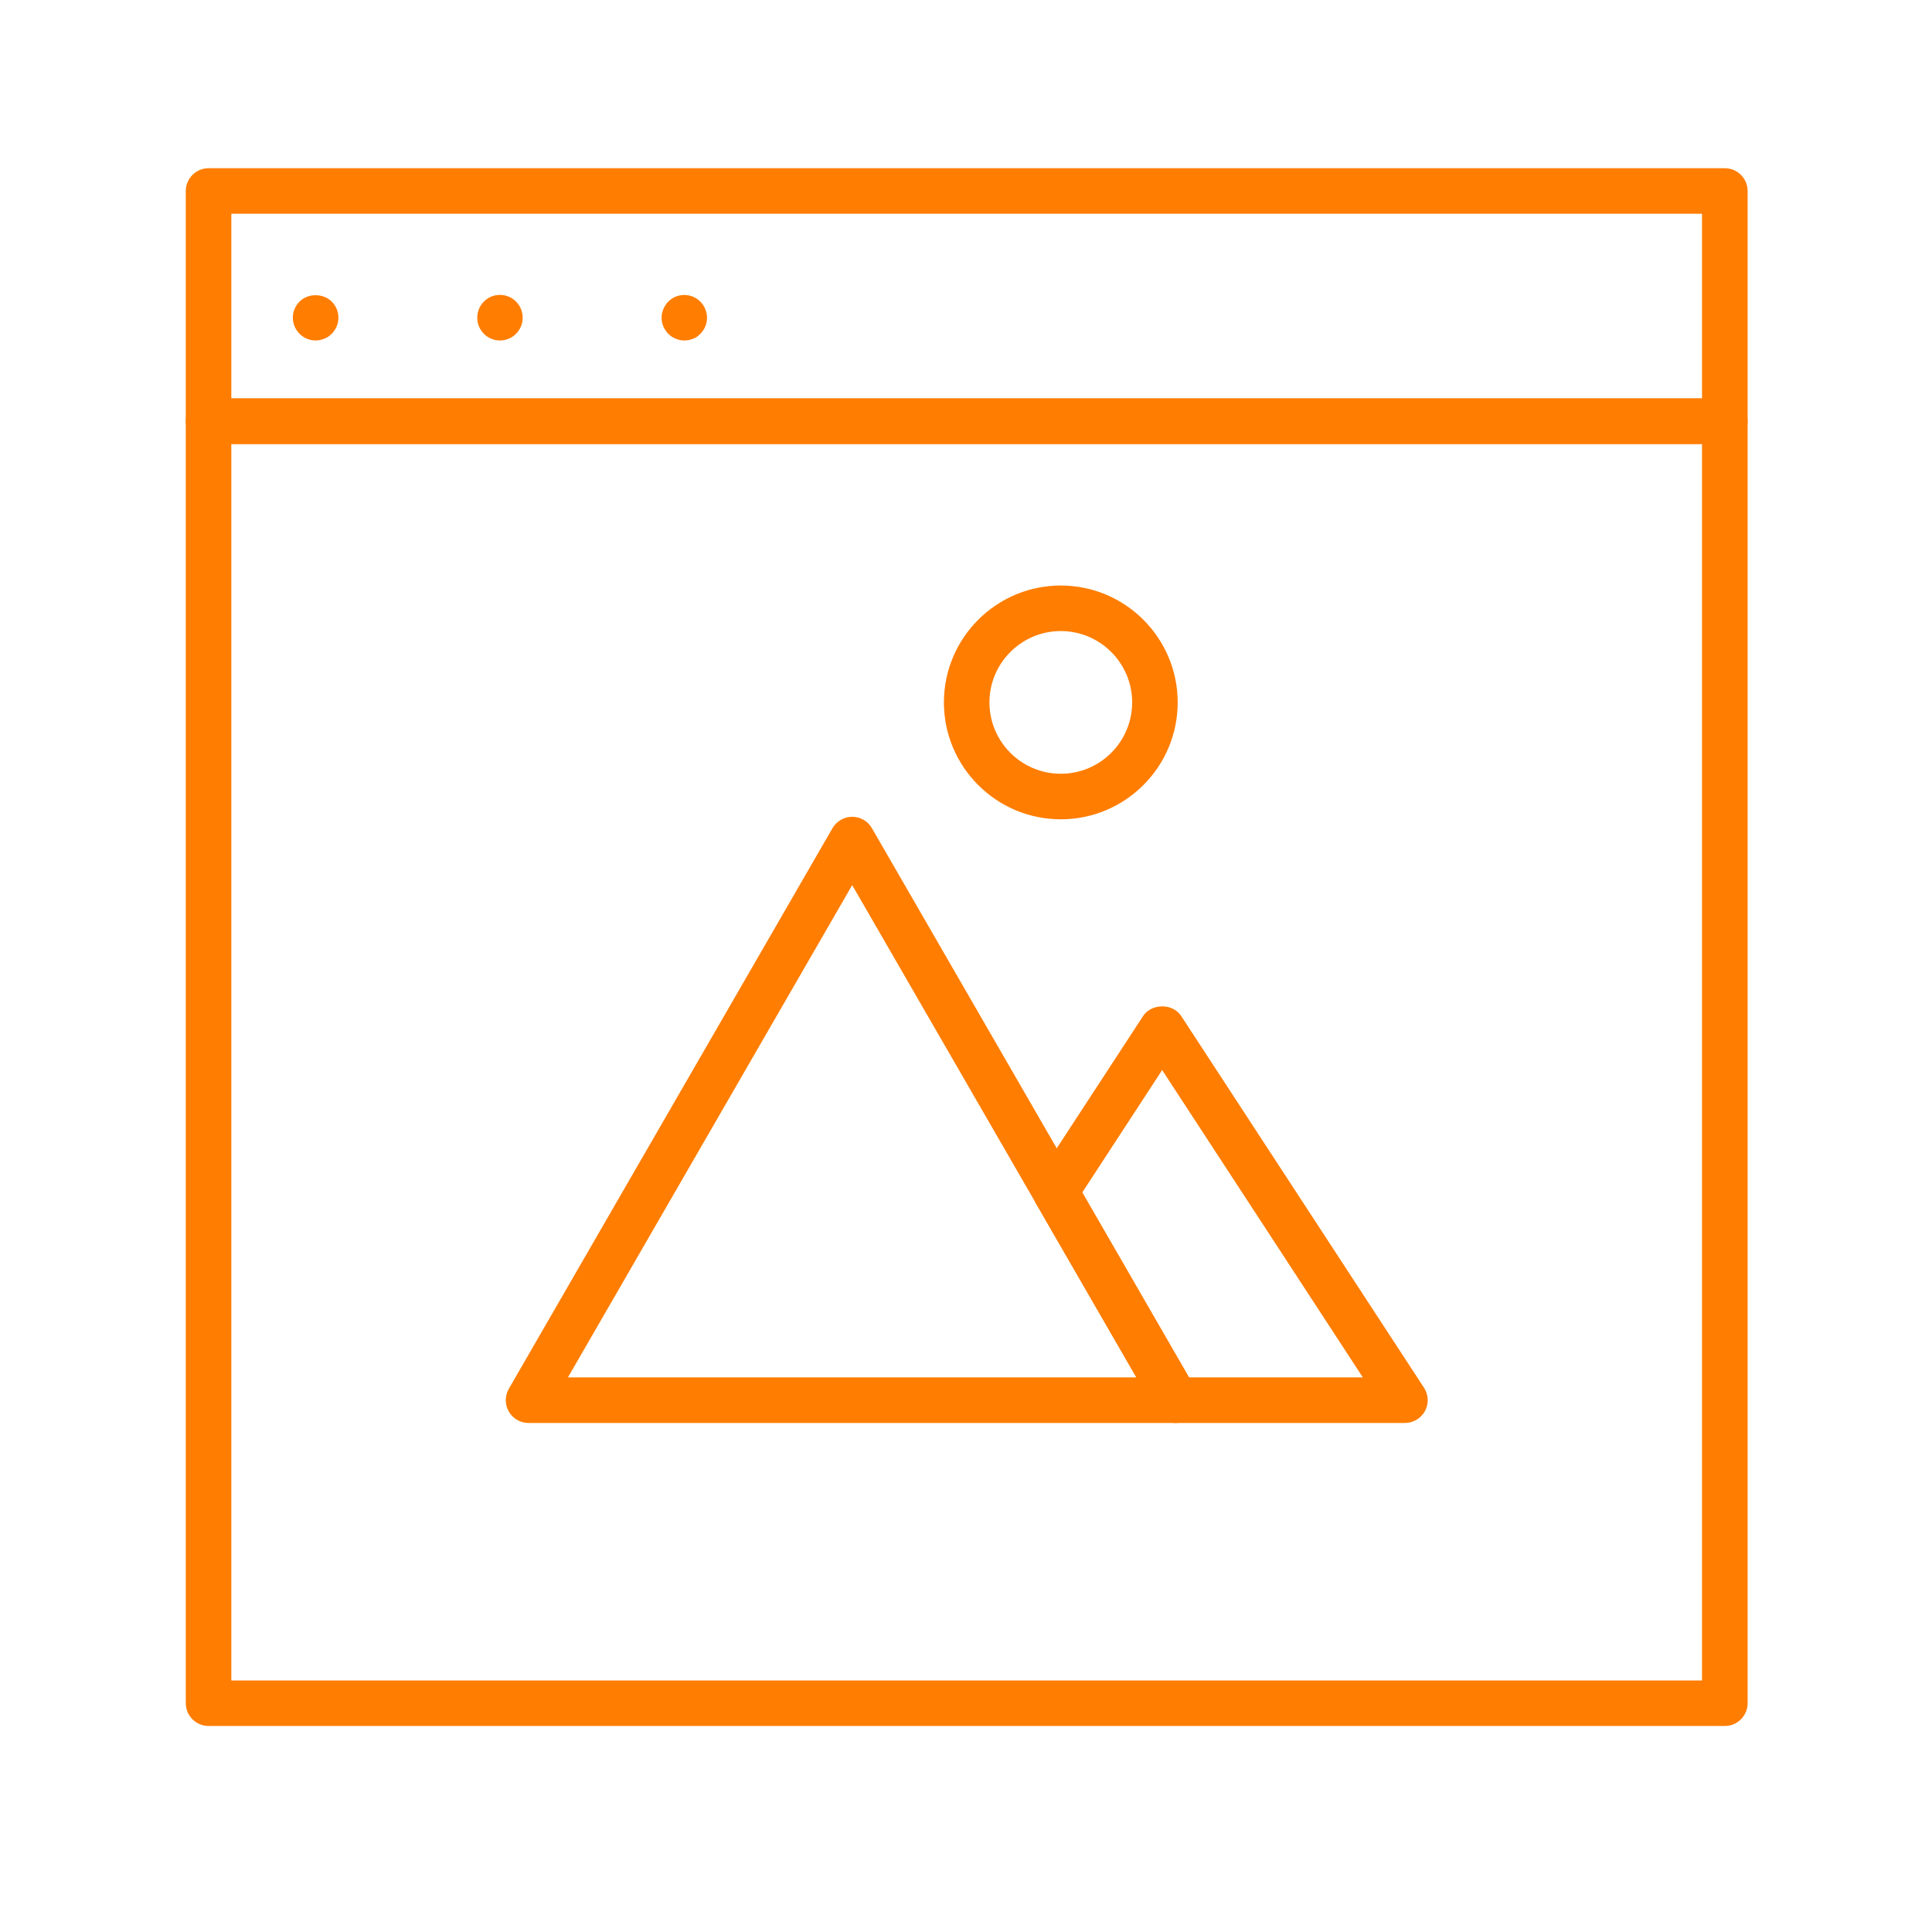
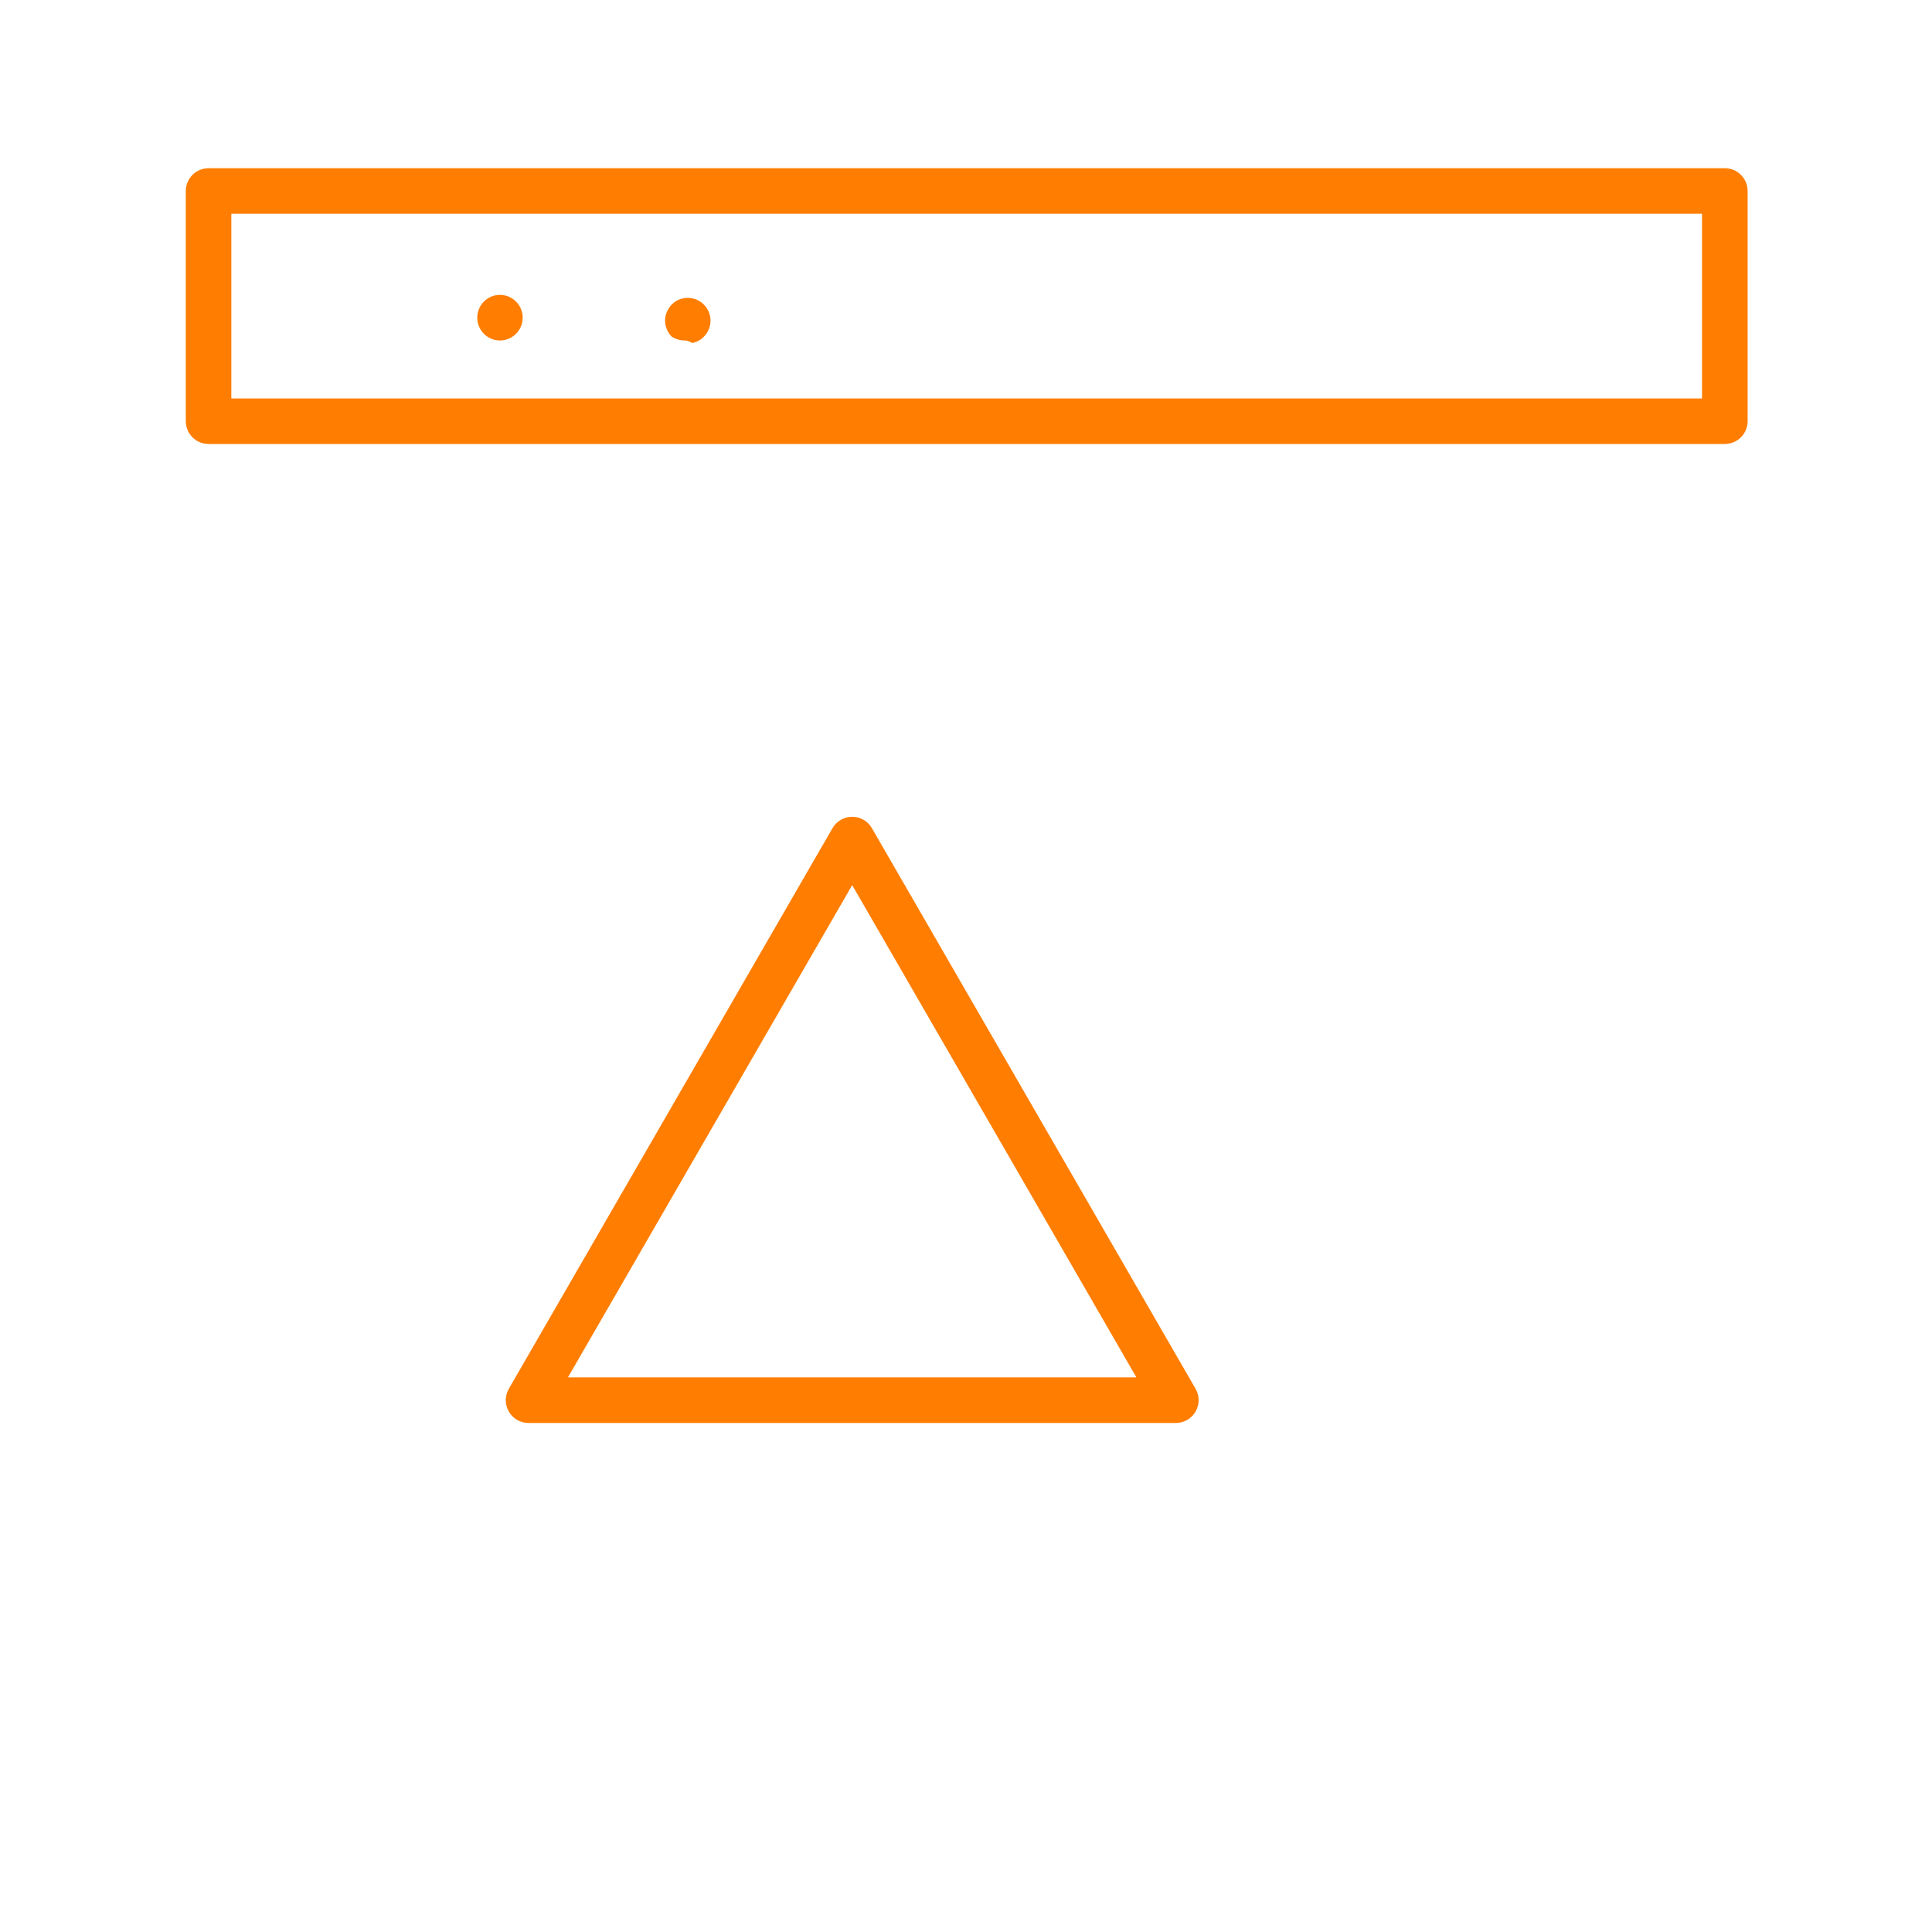
<svg xmlns="http://www.w3.org/2000/svg" xml:space="preserve" style="enable-background:new 0 0 300 300;" viewBox="0 0 300 300" y="0px" x="0px" id="Layer_1" version="1.1">
  <style type="text/css">
	.st0{fill:#FF7D00;}
</style>
  <g>
    <path d="M267.83,68.94H32.39c-1.95,0-3.54-1.58-3.54-3.54V29.66c0-1.95,1.58-3.54,3.54-3.54h235.44   c1.95,0,3.54,1.58,3.54,3.54V65.4C271.37,67.36,269.78,68.94,267.83,68.94z M35.92,61.87h228.37V33.19H35.92V61.87z" class="st0" />
  </g>
  <g>
-     <path d="M267.83,268.01H32.39c-1.95,0-3.54-1.58-3.54-3.54V65.4c0-1.95,1.58-3.54,3.54-3.54h235.44   c1.95,0,3.54,1.58,3.54,3.54v199.07C271.37,266.43,269.78,268.01,267.83,268.01z M35.92,260.94h228.37v-192H35.92V260.94z" class="st0" />
-   </g>
+     </g>
  <g>
    <g>
-       <path d="M49.01,52.87c-0.94,0-1.84-0.38-2.5-1.04c-0.66-0.66-1.04-1.58-1.04-2.5c0-0.94,0.38-1.84,1.04-2.5    c1.3-1.32,3.68-1.32,5,0c0.66,0.66,1.04,1.56,1.04,2.5c0,0.92-0.38,1.84-1.04,2.5c-0.17,0.16-0.35,0.31-0.54,0.45    c-0.19,0.12-0.4,0.24-0.61,0.31c-0.21,0.09-0.45,0.16-0.66,0.21C49.45,52.84,49.22,52.87,49.01,52.87z" class="st0" />
-     </g>
+       </g>
    <g>
      <path d="M74.11,49.33c0-1.96,1.58-3.54,3.51-3.54l0,0c1.96,0,3.54,1.58,3.54,3.54l0,0c0,1.96-1.58,3.54-3.54,3.54l0,0    C75.69,52.87,74.11,51.29,74.11,49.33z" class="st0" />
    </g>
    <g>
-       <path d="M106.26,52.87c-0.21,0-0.45-0.02-0.68-0.07c-0.24-0.05-0.45-0.12-0.66-0.21c-0.21-0.07-0.42-0.19-0.61-0.31    c-0.19-0.14-0.38-0.28-0.54-0.45c-0.66-0.66-1.04-1.58-1.04-2.5c0-0.24,0.02-0.47,0.07-0.68c0.05-0.24,0.12-0.45,0.21-0.66    c0.09-0.23,0.19-0.42,0.33-0.61c0.12-0.21,0.26-0.38,0.42-0.54c0.17-0.16,0.35-0.31,0.54-0.45c0.19-0.12,0.4-0.24,0.61-0.33    c0.21-0.07,0.42-0.14,0.66-0.19c1.13-0.24,2.38,0.14,3.18,0.97c0.66,0.66,1.04,1.58,1.04,2.5c0,0.92-0.38,1.84-1.04,2.5    c-0.17,0.16-0.33,0.31-0.52,0.45c-0.21,0.12-0.4,0.24-0.61,0.31c-0.21,0.09-0.45,0.16-0.66,0.21    C106.73,52.84,106.49,52.87,106.26,52.87z" class="st0" />
+       <path d="M106.26,52.87c-0.21,0-0.45-0.02-0.68-0.07c-0.24-0.05-0.45-0.12-0.66-0.21c-0.21-0.07-0.42-0.19-0.61-0.31    c-0.66-0.66-1.04-1.58-1.04-2.5c0-0.24,0.02-0.47,0.07-0.68c0.05-0.24,0.12-0.45,0.21-0.66    c0.09-0.23,0.19-0.42,0.33-0.61c0.12-0.21,0.26-0.38,0.42-0.54c0.17-0.16,0.35-0.31,0.54-0.45c0.19-0.12,0.4-0.24,0.61-0.33    c0.21-0.07,0.42-0.14,0.66-0.19c1.13-0.24,2.38,0.14,3.18,0.97c0.66,0.66,1.04,1.58,1.04,2.5c0,0.92-0.38,1.84-1.04,2.5    c-0.17,0.16-0.33,0.31-0.52,0.45c-0.21,0.12-0.4,0.24-0.61,0.31c-0.21,0.09-0.45,0.16-0.66,0.21    C106.73,52.84,106.49,52.87,106.26,52.87z" class="st0" />
    </g>
  </g>
  <g>
-     <path d="M218.15,220.96h-35.57c-1.26,0-2.43-0.67-3.06-1.77l-18.68-32.36c-0.67-1.15-0.63-2.58,0.1-3.7l16.56-25.36   c1.31-2,4.61-2,5.92,0l18.85,28.86v0l18.85,28.86c0.71,1.09,0.77,2.47,0.15,3.62C220.64,220.24,219.45,220.96,218.15,220.96z    M184.62,213.88h27l-15.27-23.39v0l-15.89-24.33l-12.41,19.01L184.62,213.88z" class="st0" />
-   </g>
+     </g>
  <g>
    <path d="M182.58,220.96H82.07c-1.26,0-2.43-0.67-3.06-1.77c-0.63-1.09-0.63-2.44,0-3.54l50.26-87.05   c0.63-1.09,1.8-1.77,3.06-1.77c1.26,0,2.43,0.67,3.06,1.77l50.26,87.05c0.63,1.09,0.63,2.44,0,3.54   C185.01,220.28,183.84,220.96,182.58,220.96z M88.19,213.88h88.27l-15.62-27.06l0,0l-28.51-49.38L88.19,213.88z" class="st0" />
  </g>
  <g>
-     <path d="M164.72,127.22c-10.01,0-18.15-8.14-18.15-18.15s8.14-18.15,18.15-18.15s18.15,8.14,18.15,18.15   S174.73,127.22,164.72,127.22z M164.72,97.99c-6.11,0-11.08,4.97-11.08,11.08c0,6.11,4.97,11.08,11.08,11.08   s11.08-4.97,11.08-11.08C175.8,102.96,170.83,97.99,164.72,97.99z" class="st0" />
-   </g>
+     </g>
</svg>